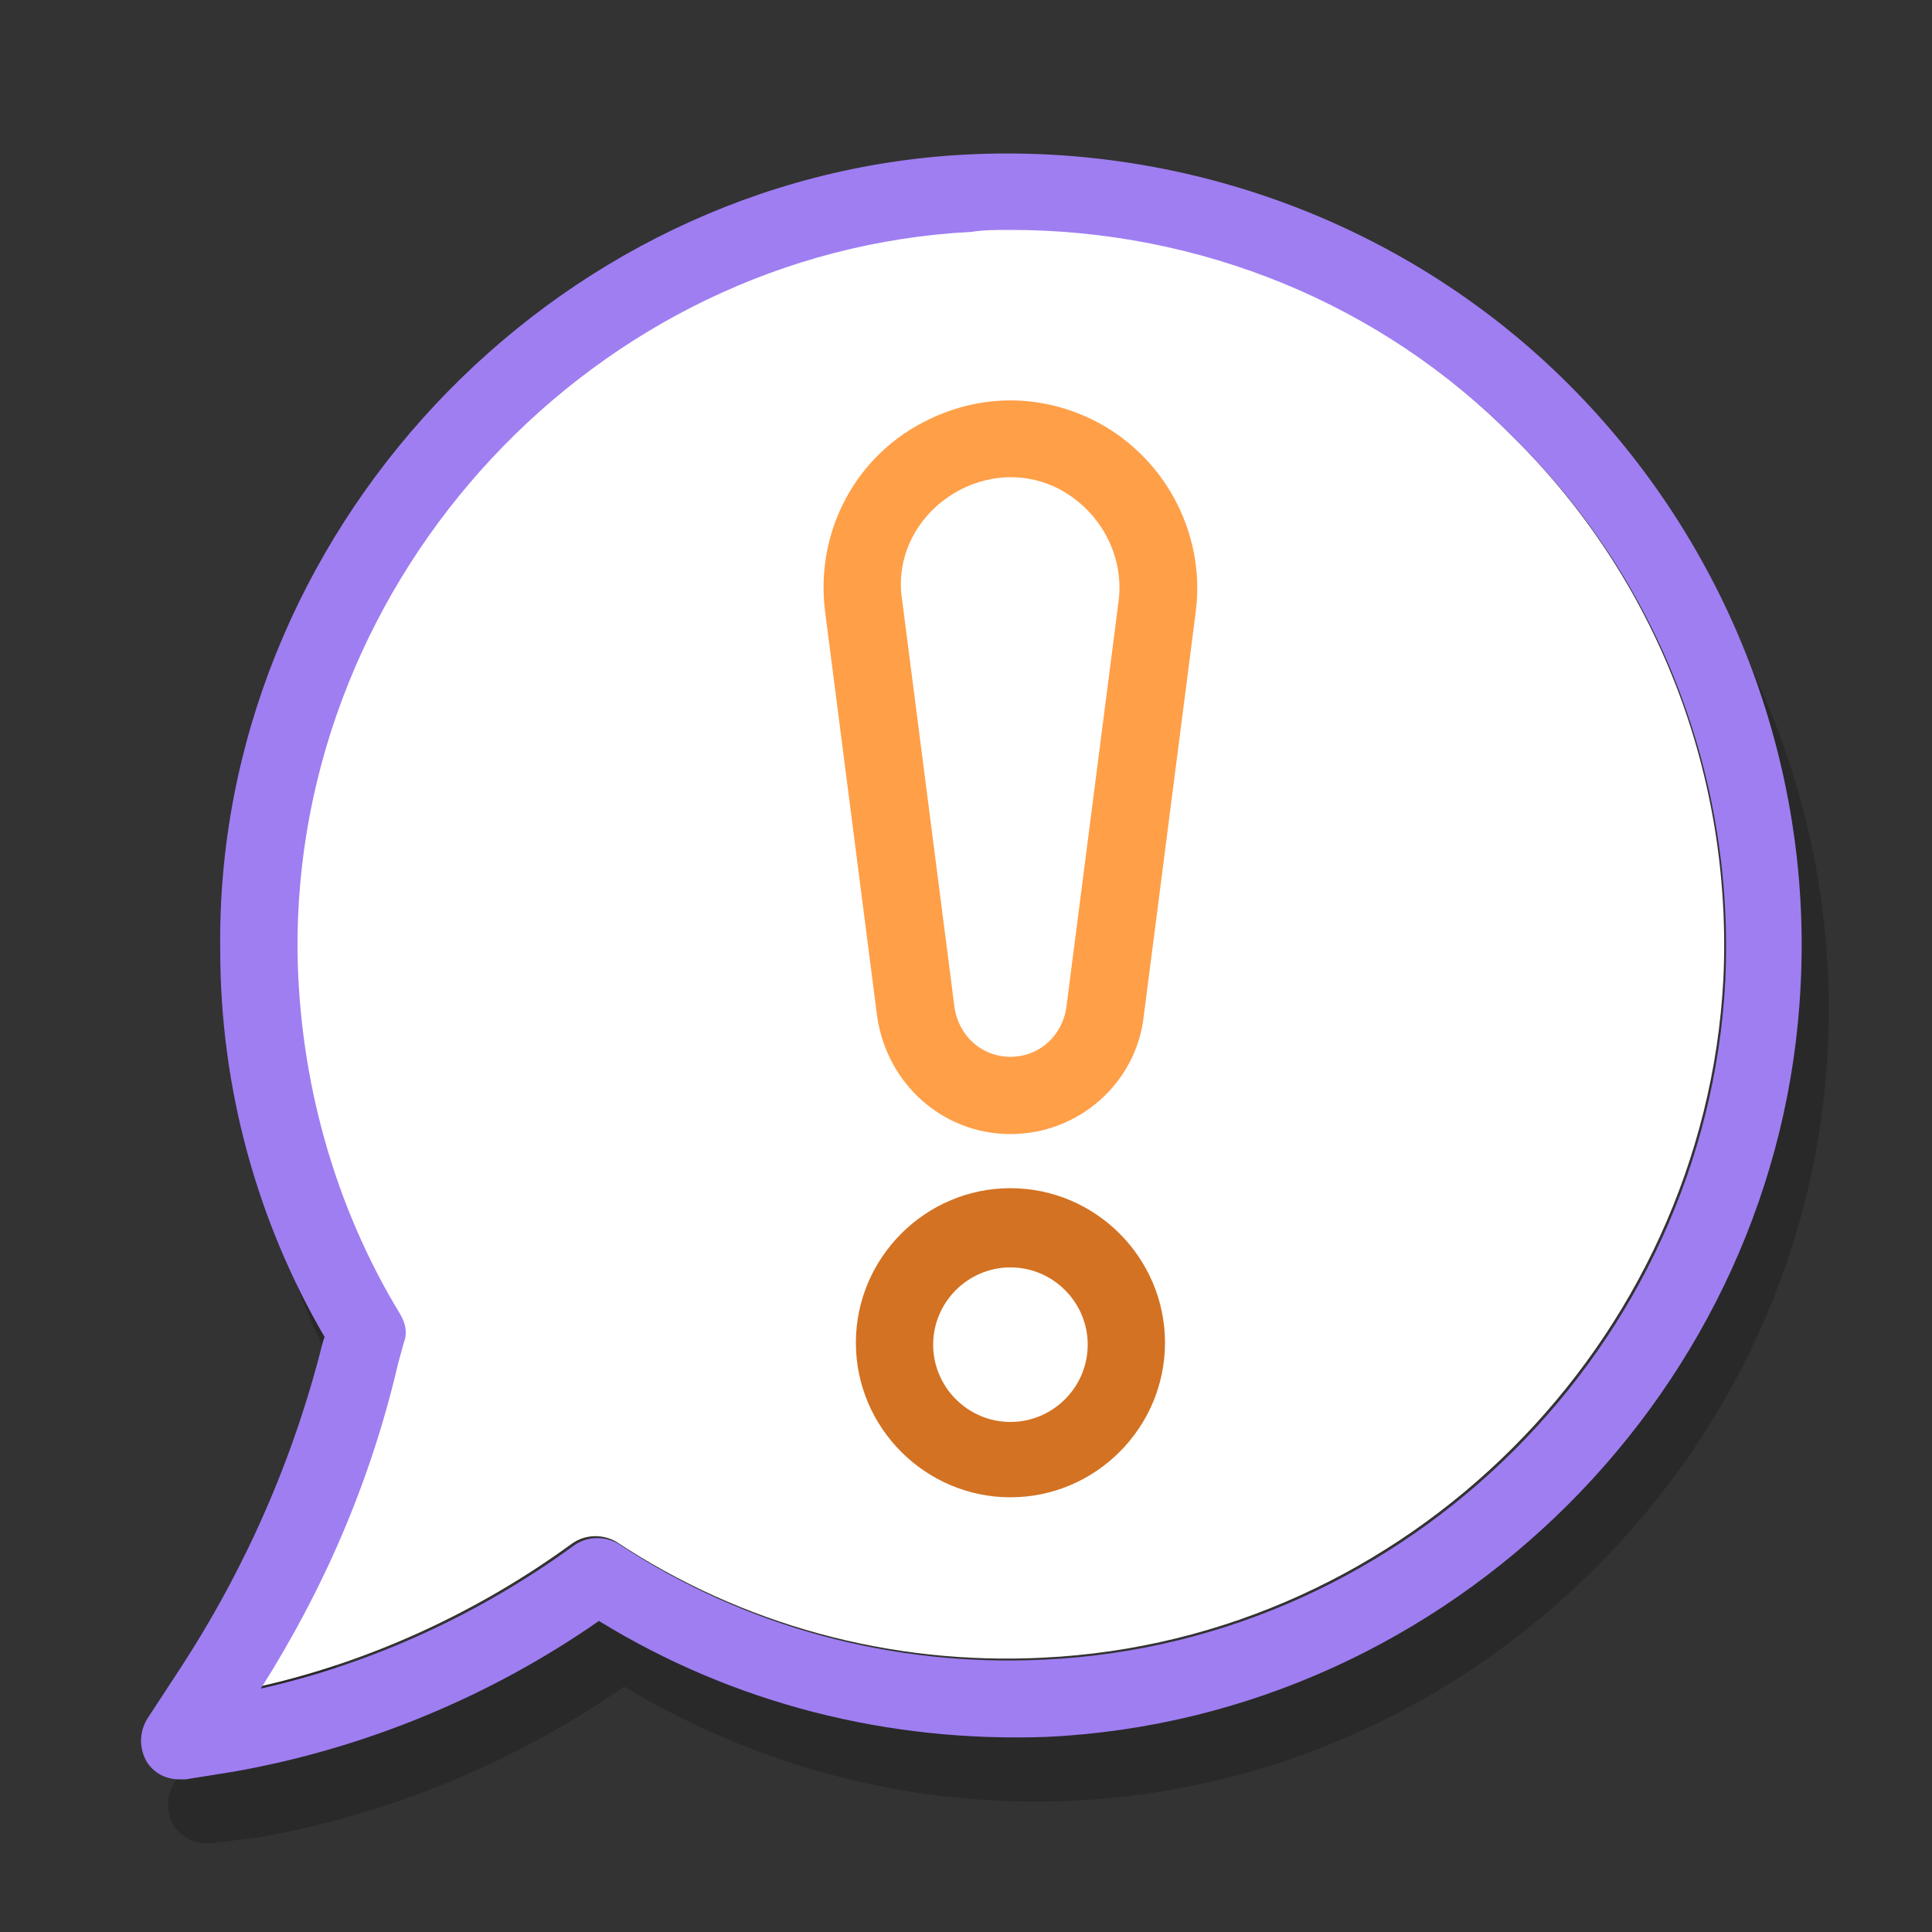
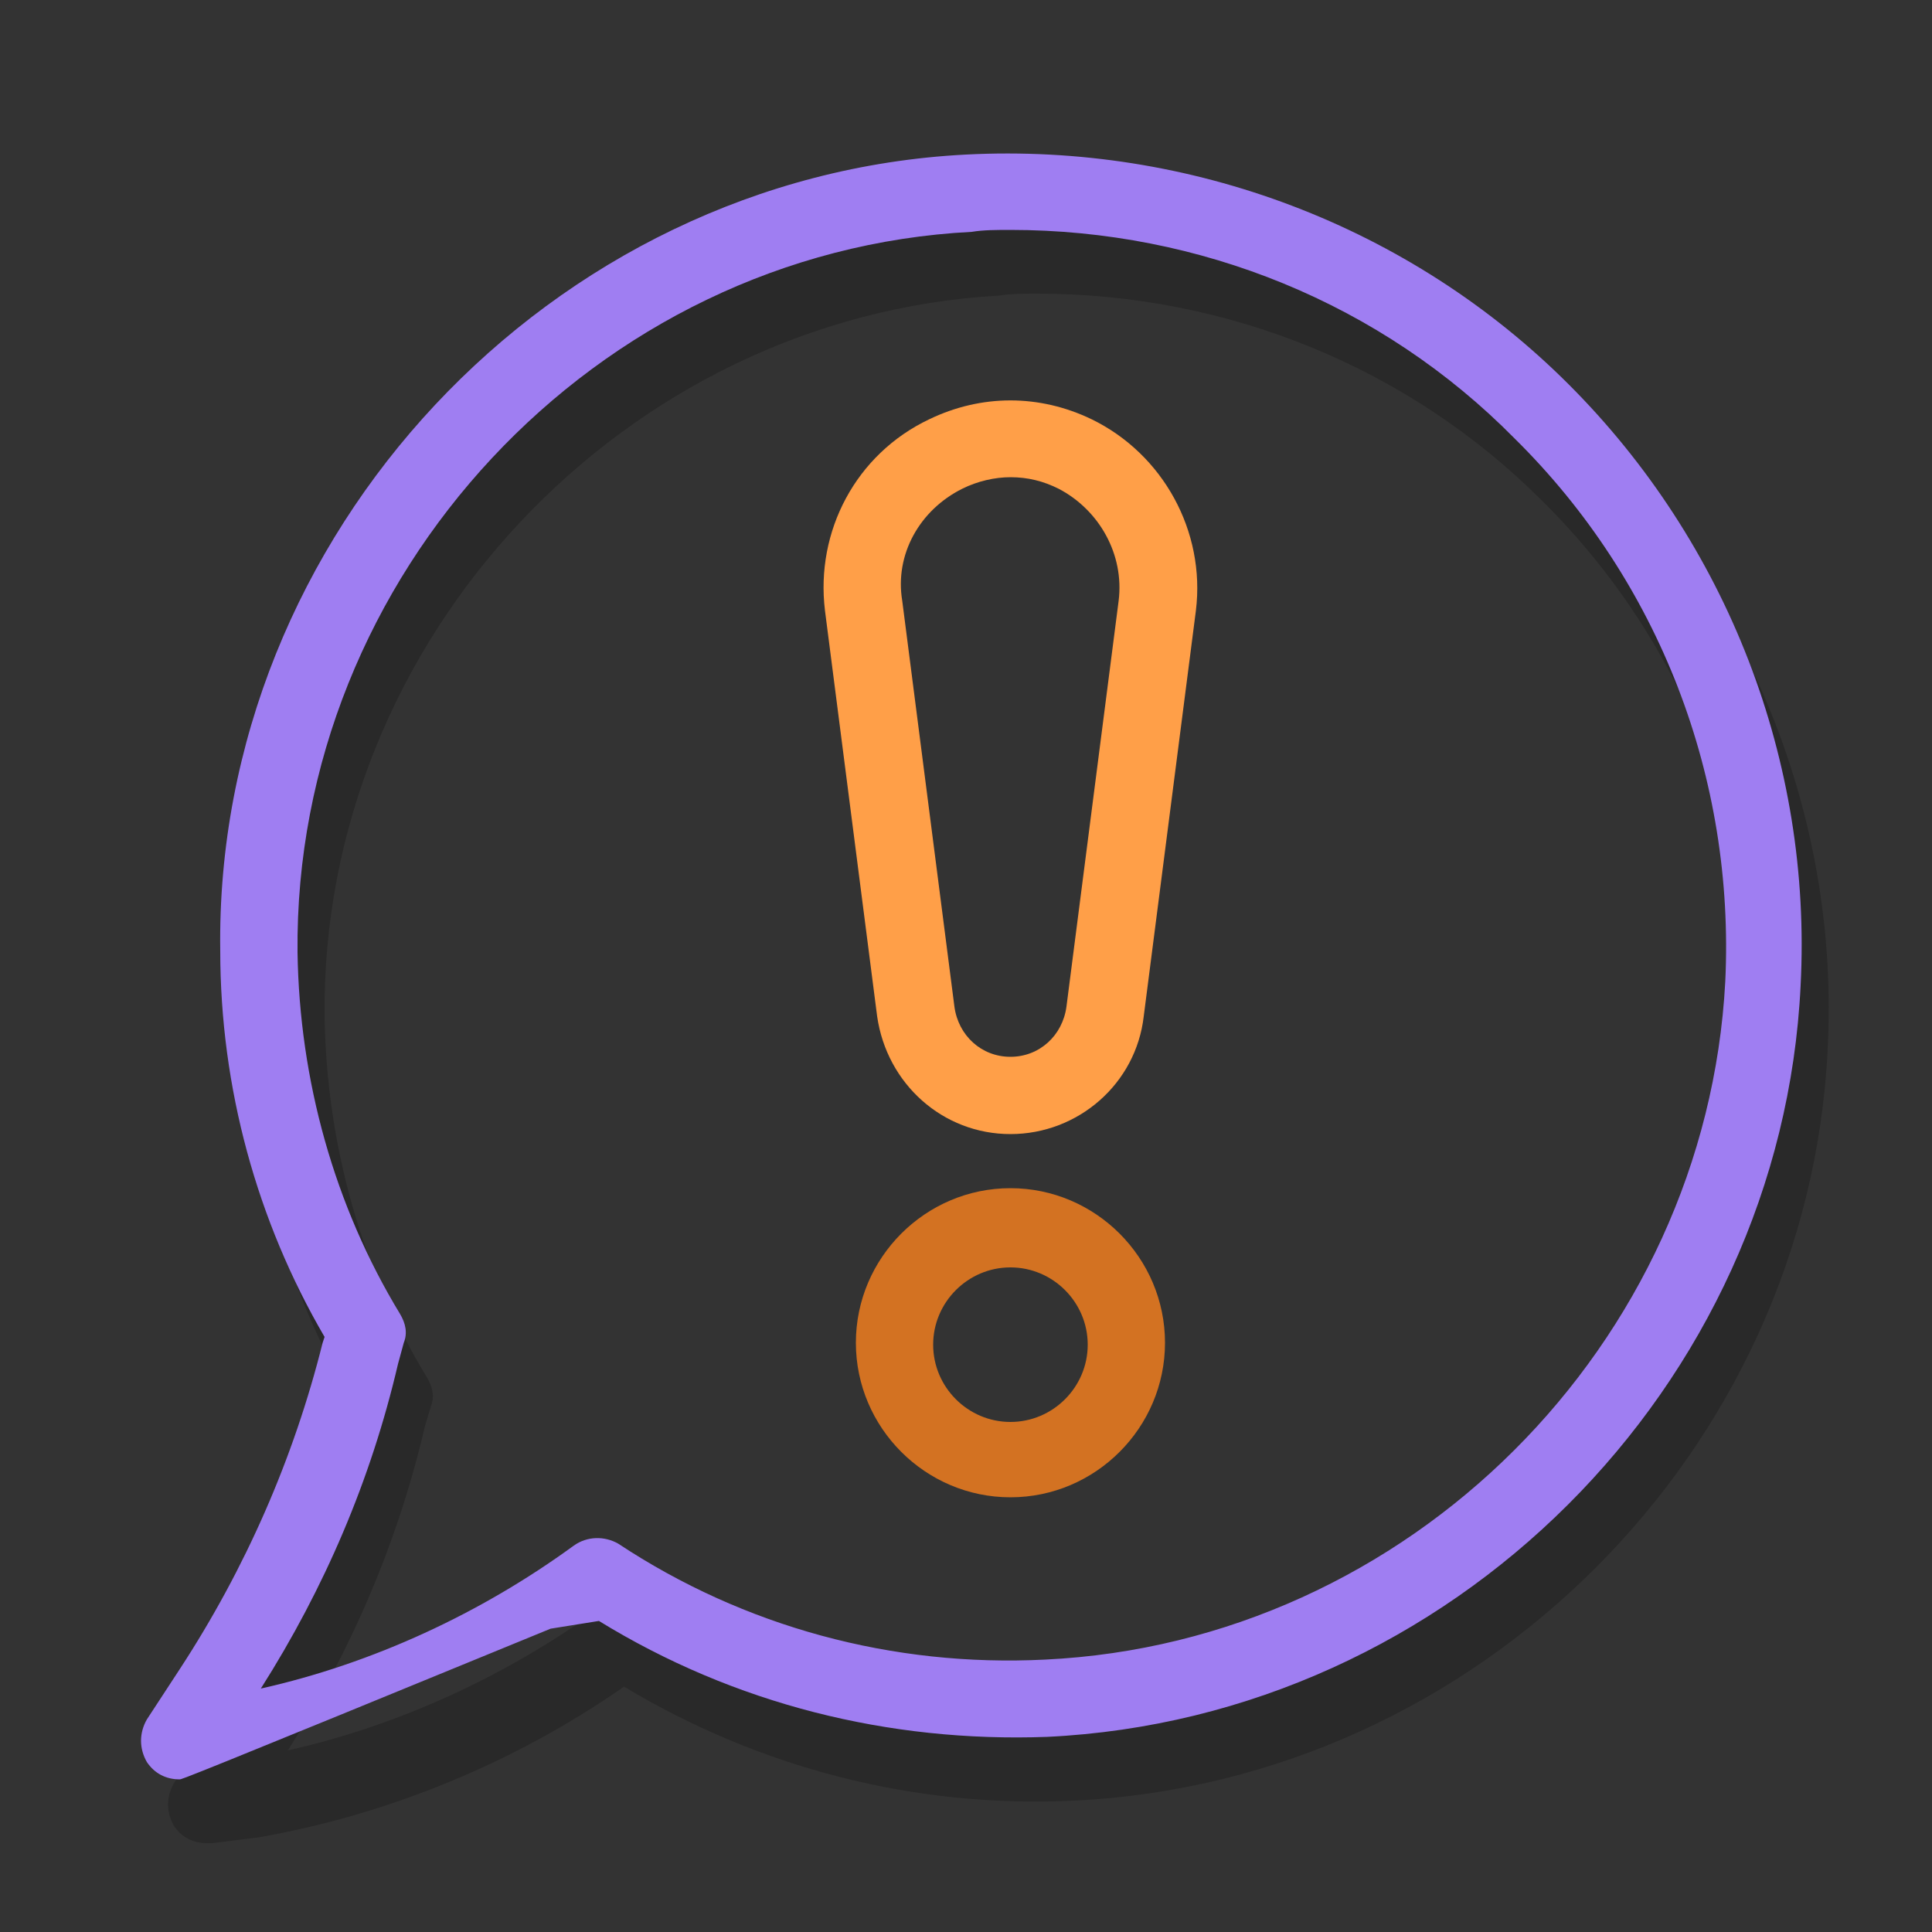
<svg xmlns="http://www.w3.org/2000/svg" version="1.1" id="Layer_1" x="0px" y="0px" viewBox="0 0 100 100" style="enable-background:new 0 0 100 100;" xml:space="preserve">
  <rect x="0" y="0" width="100" height="100" fill="#333333" stroke="none" />
  <style type="text/css"> .st0{opacity:0.2;enable-background:new ;} .st1{fill:#FFFFFF;} .st2{fill:#FF9F48;} .st3{fill:#D37222;} .st4{fill:#9F7EF2;} </style>
  <g>
    <path class="st0" d="M10.7,95.4c-0.7,0-1.3-0.3-1.7-0.9c-0.4-0.7-0.4-1.5,0-2.2l1.7-2.6c3.4-5.2,5.9-10.9,7.4-16.9l0.1-0.3 c-3.5-6-5.4-12.9-5.4-20C12.5,31,29.9,12.4,51.4,11.3c11.6-0.6,23,3.7,31.2,11.9c8.2,8.2,12.6,19.5,12,31.1 c-1,20.8-18.1,37.9-39,38.9c-8.3,0.4-16.3-1.7-23.3-5.9c-5.6,3.9-12.1,6.6-18.9,7.8L11,95.4C10.9,95.4,10.8,95.4,10.7,95.4z M53.7,15.2c-0.7,0-1.4,0-2,0.1c-19.4,1.1-35.1,17.8-34.9,37.3c0.1,6.6,1.9,13.1,5.3,18.7c0.3,0.5,0.4,1,0.2,1.5L22,73.8 c-1.4,6-3.8,11.6-7.1,16.8c5.8-1.3,11.4-3.9,16.2-7.4c0.7-0.5,1.6-0.5,2.3-0.1c6.5,4.3,14.2,6.4,22.1,6 C74.3,88.2,89.8,72.8,90.7,54c0.5-10.5-3.4-20.7-10.9-28.1C72.9,19,63.5,15.2,53.7,15.2z" />
-     <path class="st1" d="M52.3,11.8c-0.7,0-1.4,0-2,0.1C30.8,13,15.1,29.7,15.3,49.2c0.1,6.6,1.9,13.1,5.3,18.7c0.3,0.5,0.4,1,0.2,1.5 l-0.3,1.1c-1.4,6-3.8,11.6-7.1,16.8c5.8-1.3,11.4-3.9,16.2-7.4c0.7-0.5,1.6-0.5,2.3-0.1c6.5,4.3,14.2,6.4,22.1,6 c18.8-0.9,34.2-16.3,35.2-35.1c0.5-10.5-3.4-20.7-10.9-28.1C71.5,15.7,62,11.8,52.3,11.8z" />
    <g>
      <g>
        <path class="st2" d="M52.3,58.7c-3.5,0-6.4-2.6-6.9-6.1l-2.7-21c-0.5-4.1,1.6-8.1,5.4-9.9c2.7-1.3,5.7-1.3,8.4,0 c3.7,1.8,5.9,5.8,5.4,9.9l-2.7,21C58.8,56.1,55.8,58.7,52.3,58.7z M52.3,24.7c-0.8,0-1.7,0.2-2.5,0.6c-2.2,1.1-3.5,3.4-3.1,5.8 l2.7,21c0.2,1.5,1.4,2.6,2.9,2.6c1.5,0,2.7-1.1,2.9-2.6l2.7-21c0.3-2.4-1-4.7-3.1-5.8C54,24.9,53.2,24.7,52.3,24.7z" />
      </g>
      <path class="st3" d="M52.3,77.5c-4.4,0-8-3.6-8-8c0-4.4,3.6-8,8-8c4.4,0,8,3.6,8,8C60.3,73.9,56.7,77.5,52.3,77.5z M52.3,65.6 c-2.2,0-4,1.8-4,4s1.8,4,4,4s4-1.8,4-4S54.5,65.6,52.3,65.6z" />
    </g>
-     <path class="st4" d="M9.3,92.1c-0.7,0-1.3-0.3-1.7-0.9c-0.4-0.7-0.4-1.5,0-2.2l1.7-2.6c3.4-5.2,5.9-10.9,7.4-16.9l0.1-0.3 c-3.5-6-5.4-12.9-5.4-20C11.1,27.7,28.5,9.1,50,8c11.6-0.6,23,3.7,31.2,11.9c8.2,8.2,12.6,19.5,12,31.1c-1,20.8-18.1,37.9-39,38.9 C46,90.2,38,88.2,31,83.9c-5.6,3.9-12.1,6.6-18.9,7.8l-2.5,0.4C9.5,92.1,9.4,92.1,9.3,92.1z M52.3,11.9c-0.7,0-1.4,0-2,0.1 C30.8,13,15.2,29.8,15.4,49.3c0.1,6.6,1.9,13.1,5.3,18.7c0.3,0.5,0.4,1,0.2,1.5l-0.3,1.1c-1.4,6-3.8,11.6-7.1,16.8 c5.8-1.3,11.4-3.9,16.2-7.4c0.7-0.5,1.6-0.5,2.3-0.1c6.5,4.3,14.2,6.4,22.1,6c18.8-0.9,34.2-16.3,35.2-35.1 c0.5-10.5-3.4-20.7-10.9-28.1C71.5,15.7,62.1,11.9,52.3,11.9z" />
+     <path class="st4" d="M9.3,92.1c-0.7,0-1.3-0.3-1.7-0.9c-0.4-0.7-0.4-1.5,0-2.2l1.7-2.6c3.4-5.2,5.9-10.9,7.4-16.9l0.1-0.3 c-3.5-6-5.4-12.9-5.4-20C11.1,27.7,28.5,9.1,50,8c11.6-0.6,23,3.7,31.2,11.9c8.2,8.2,12.6,19.5,12,31.1c-1,20.8-18.1,37.9-39,38.9 C46,90.2,38,88.2,31,83.9l-2.5,0.4C9.5,92.1,9.4,92.1,9.3,92.1z M52.3,11.9c-0.7,0-1.4,0-2,0.1 C30.8,13,15.2,29.8,15.4,49.3c0.1,6.6,1.9,13.1,5.3,18.7c0.3,0.5,0.4,1,0.2,1.5l-0.3,1.1c-1.4,6-3.8,11.6-7.1,16.8 c5.8-1.3,11.4-3.9,16.2-7.4c0.7-0.5,1.6-0.5,2.3-0.1c6.5,4.3,14.2,6.4,22.1,6c18.8-0.9,34.2-16.3,35.2-35.1 c0.5-10.5-3.4-20.7-10.9-28.1C71.5,15.7,62.1,11.9,52.3,11.9z" />
  </g>
</svg>